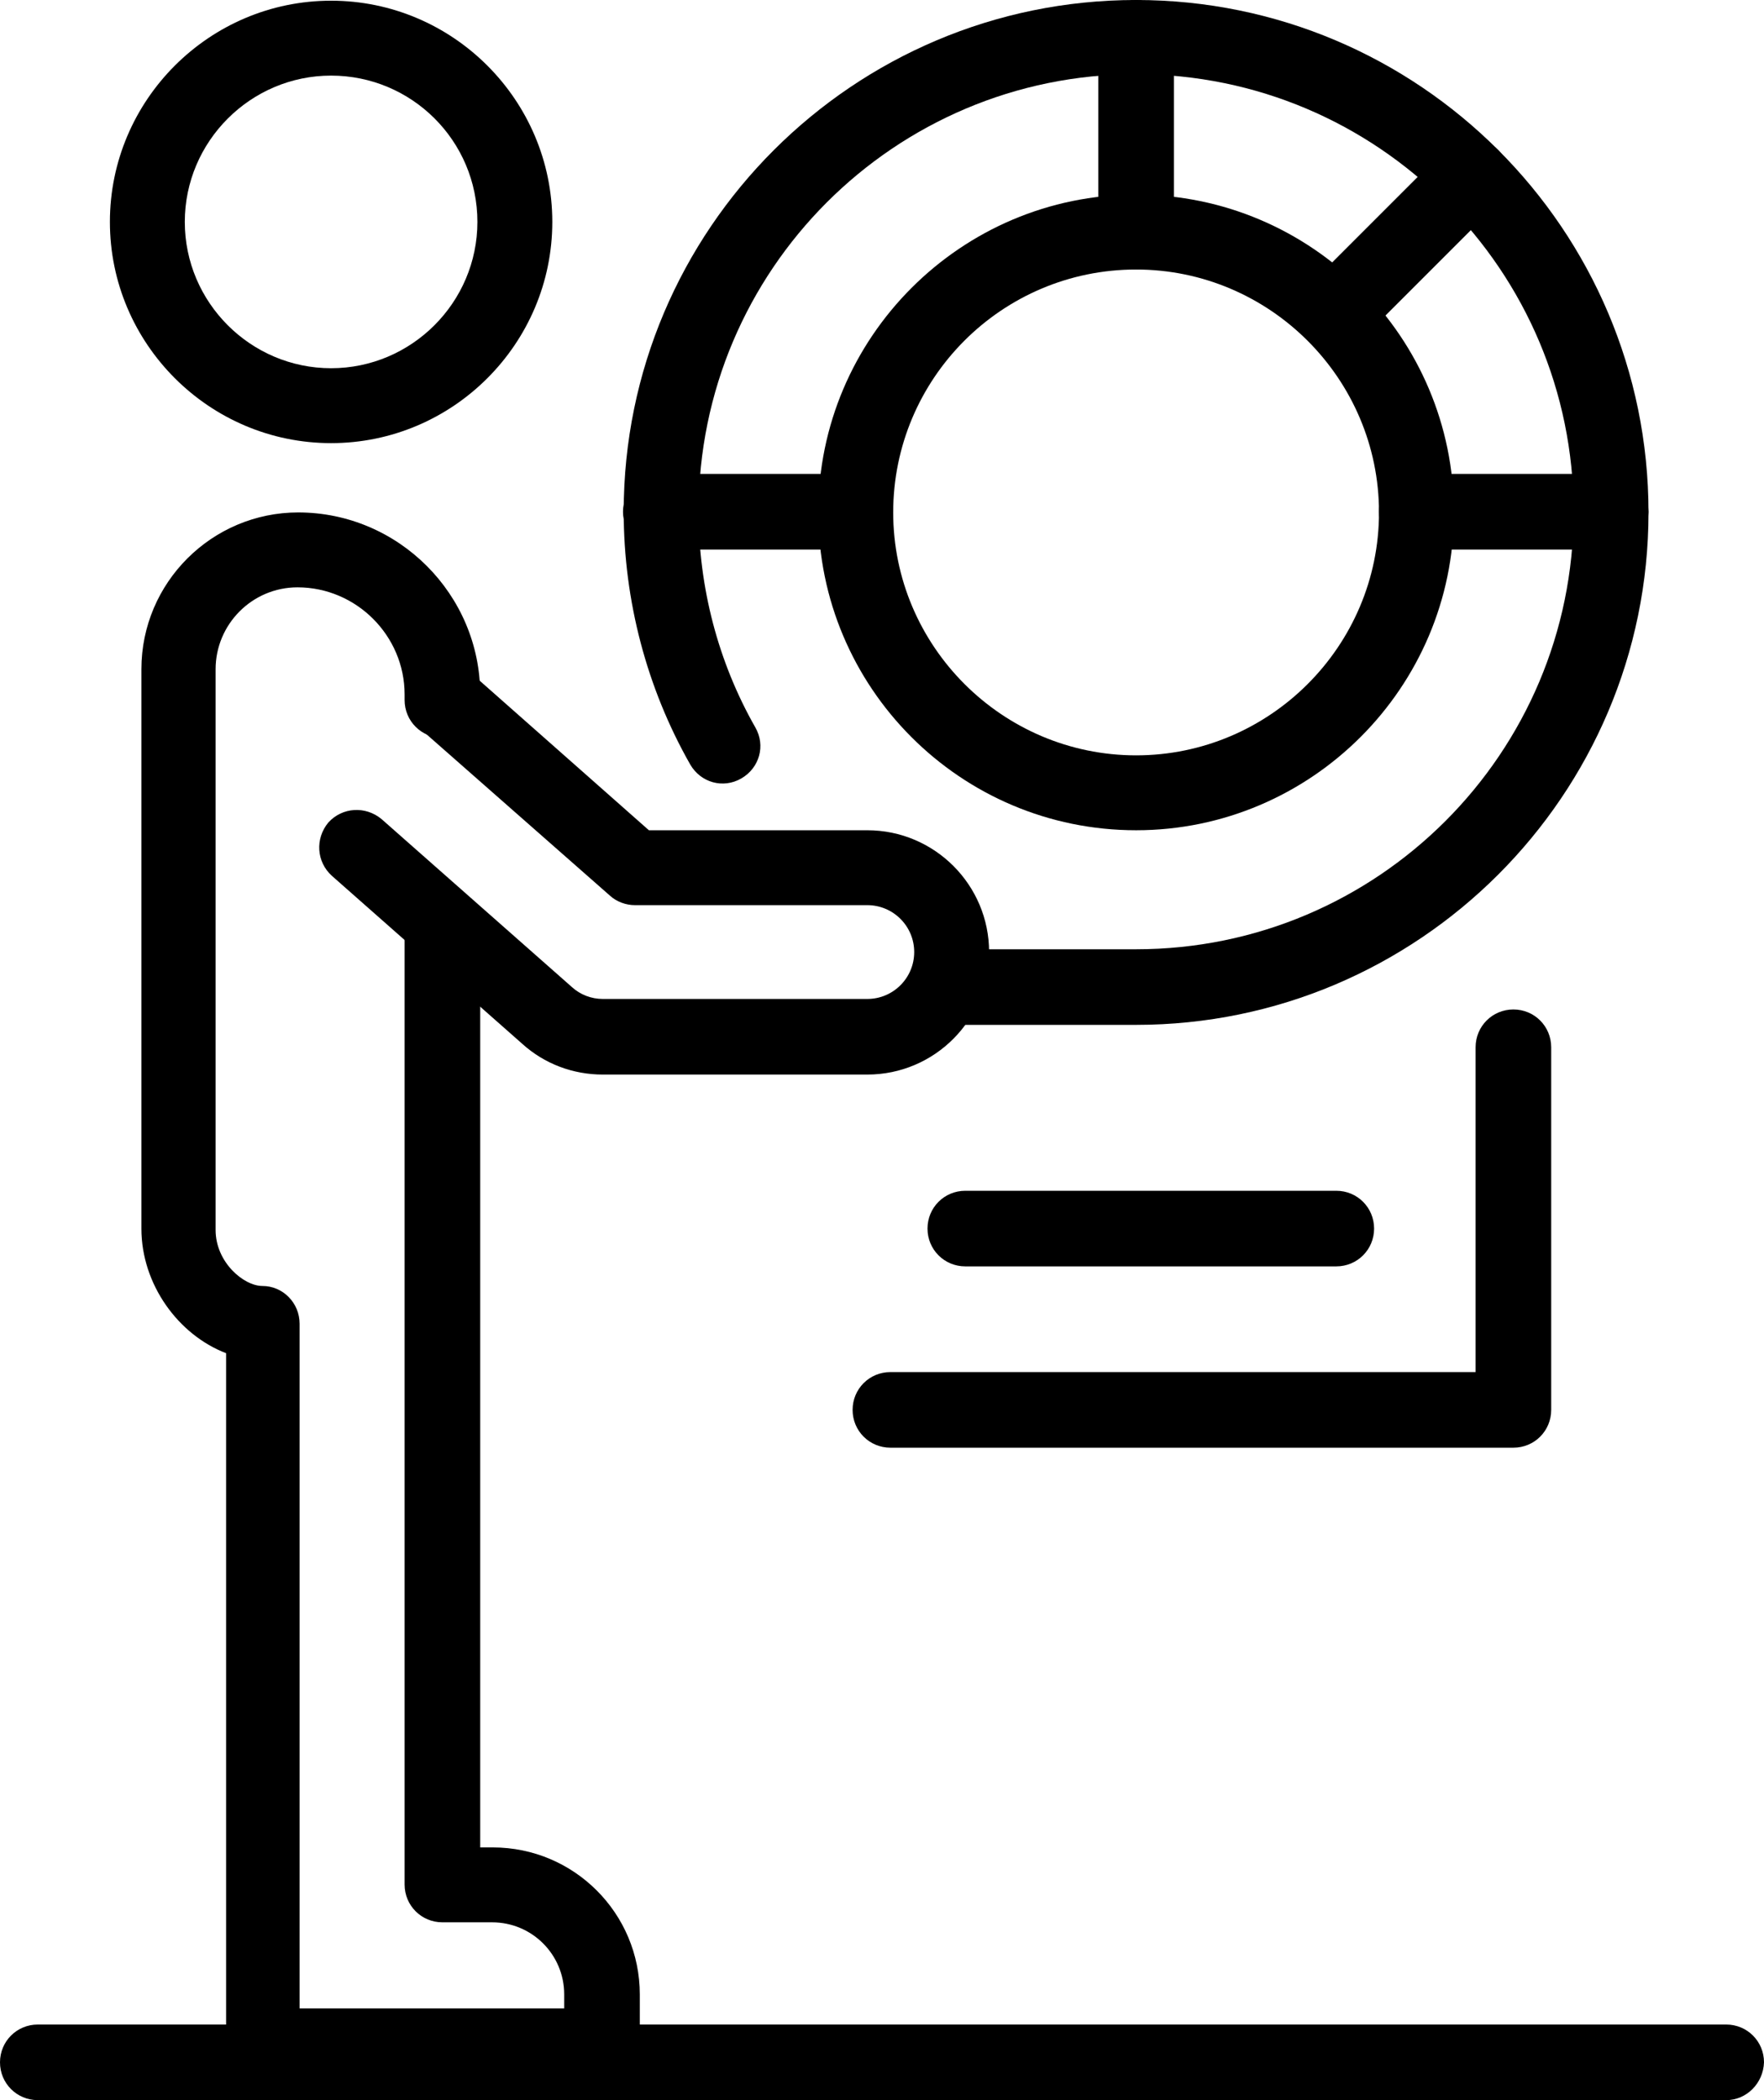
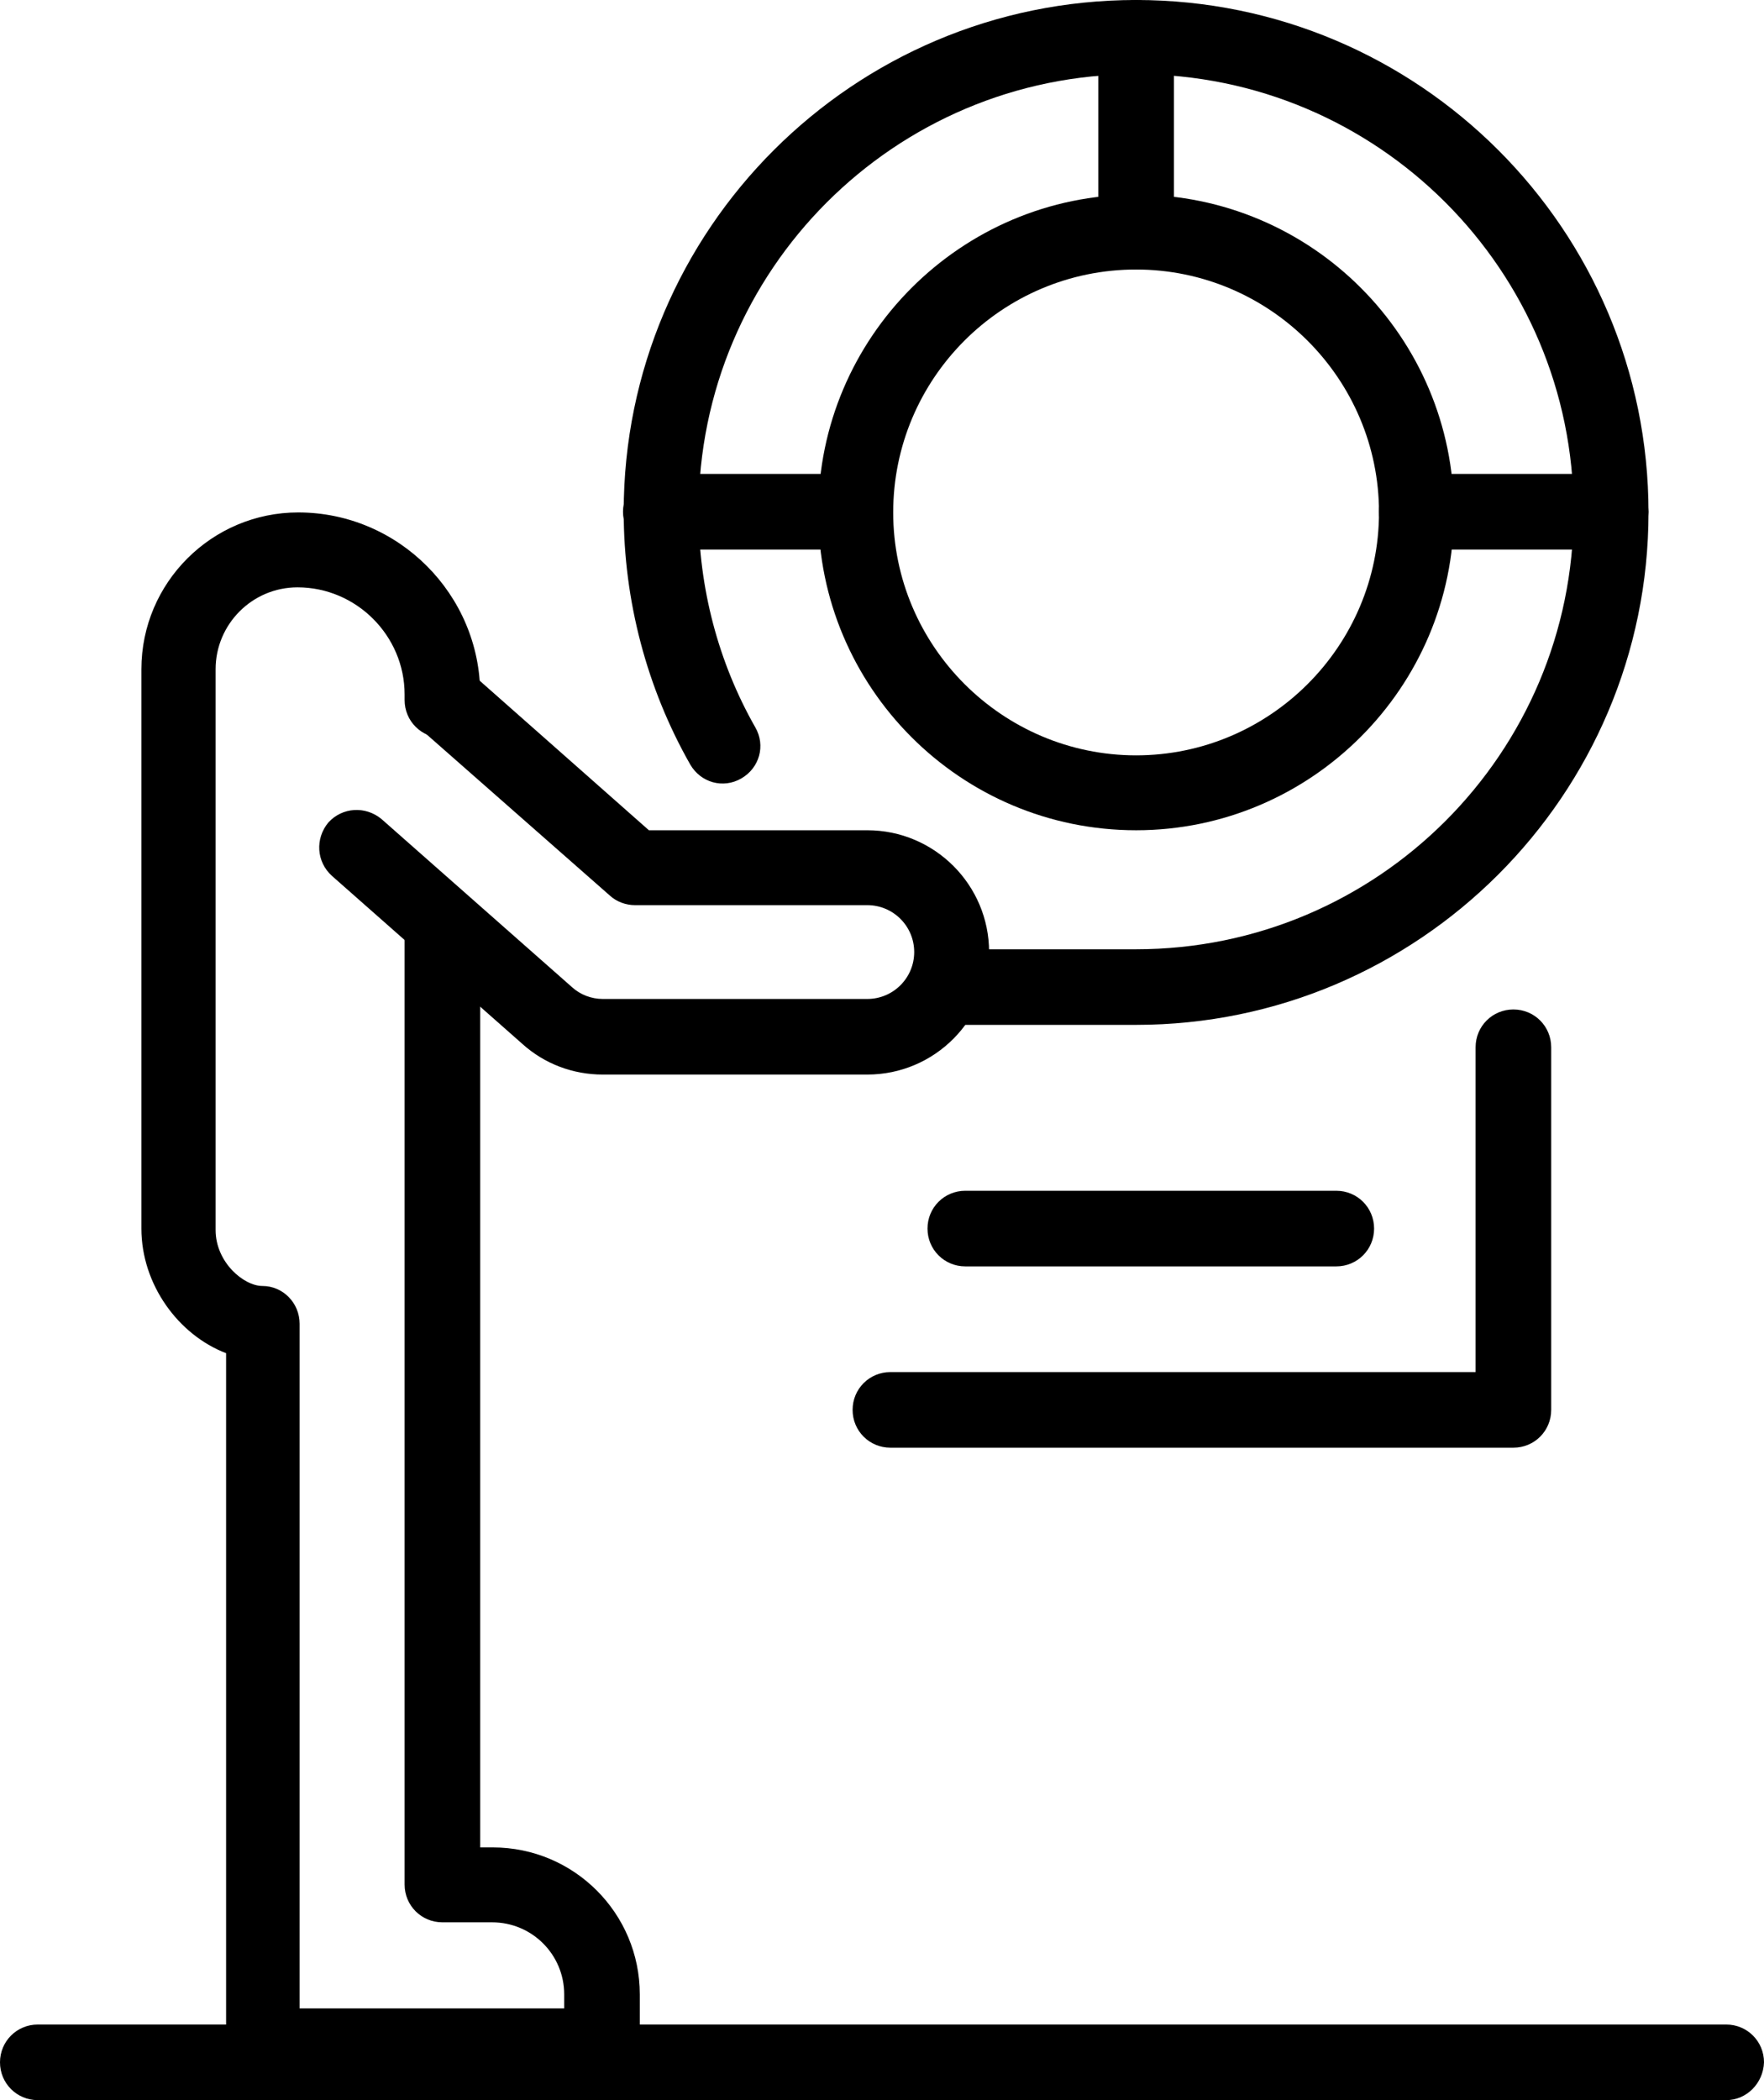
<svg xmlns="http://www.w3.org/2000/svg" height="300.0" preserveAspectRatio="xMidYMid meet" version="1.0" viewBox="0.0 0.0 252.0 300.0" width="252.0" zoomAndPan="magnify">
  <g id="change1_1">
-     <path d="M47.3,63.3c-17.4,0-31.6-14.2-31.6-31.6S29.9,0.1,47.3,0.1c17.4,0,31.6,14.2,31.6,31.6S64.7,63.3,47.3,63.3z M47.3,10.8 c-11.5,0-20.9,9.4-20.9,20.9c0,11.5,9.4,20.9,20.9,20.9c11.5,0,20.9-9.4,20.9-20.9C68.2,20.1,58.8,10.8,47.3,10.8z" fill="inherit" />
    <path d="M86.1,297.6H37.7c-3,0-5.4-2.4-5.4-5.4v-98.9c-6.8-2.6-12.1-9.8-12.1-17.8V95.6c0-12.4,10.1-22.4,22.4-22.4 c14.3,0,26,11.7,26,26v0.8c0,3-2.4,5.4-5.4,5.4s-5.4-2.4-5.4-5.4v-0.8c0-8.4-6.9-15.3-15.3-15.3c-6.5,0-11.7,5.3-11.7,11.7v80.1 c0,4.6,4,8,6.7,8c2.9,0,5.3,2.4,5.3,5.4v97.8h37.8v-2c0-5.7-4.6-10.3-10.3-10.3h-7.1c-3,0-5.4-2.4-5.4-5.4V132.1 c0-3,2.4-5.4,5.4-5.4s5.4,2.4,5.4,5.4v131.8h1.8c11.6,0,21,9.4,21,21v7.4C91.5,295.2,89.1,297.6,86.1,297.6z" fill="inherit" />
    <path d="M123.9,153.5H86.1c-4.2,0-8.3-1.5-11.5-4.4l-27.2-24c-2.2-2-2.4-5.3-0.5-7.6c2-2.2,5.3-2.4,7.6-0.5l27.2,24 c1.2,1.1,2.8,1.7,4.4,1.7h37.8c3.7,0,6.7-3,6.7-6.7c0-3.7-3-6.7-6.7-6.7H90.7c-1.3,0-2.6-0.5-3.5-1.3l-27.4-24.1 c-2.2-2-2.4-5.3-0.5-7.6c2-2.2,5.3-2.4,7.6-0.5l25.8,22.8h31.2c9.6,0,17.4,7.8,17.4,17.4C141.3,145.7,133.5,153.5,123.9,153.5z" fill="inherit" />
    <path d="M246.6,300H5.4c-3,0-5.4-2.4-5.4-5.4c0-3,2.4-5.4,5.4-5.4h241.2c3,0,5.4,2.4,5.4,5.4C251.9,297.6,249.5,300,246.6,300z" fill="inherit" />
    <path d="M162.3,118.6c-25.1,0-45.4-20.4-45.4-45.4s20.4-45.4,45.4-45.4c25.1,0,45.4,20.4,45.4,45.4S187.3,118.6,162.3,118.6z M162.3,38.5c-19.2,0-34.7,15.6-34.7,34.7s15.6,34.7,34.7,34.7S197,92.3,197,73.2S181.4,38.5,162.3,38.5z" fill="inherit" />
    <path d="M162.3,38.5c-3,0-5.4-2.4-5.4-5.4V5.4c0-3,2.4-5.4,5.4-5.4c3,0,5.4,2.4,5.4,5.4v27.7C167.6,36.1,165.2,38.5,162.3,38.5z" fill="inherit" />
    <path d="M230.1,78.5h-27.7c-3,0-5.4-2.4-5.4-5.4c0-3,2.4-5.4,5.4-5.4h27.7c3,0,5.4,2.4,5.4,5.4C235.5,76.1,233.1,78.5,230.1,78.5z" fill="inherit" />
-     <path d="M190.6,50.2c-1.4,0-2.7-0.5-3.8-1.6c-2.1-2.1-2.1-5.5,0-7.6l19.6-19.6c2.1-2.1,5.5-2.1,7.6,0c2.1,2.1,2.1,5.5,0,7.6 l-19.6,19.6C193.4,49.7,192,50.2,190.6,50.2z" fill="inherit" />
    <path d="M162.3,146.4h-27.3c-3,0-5.4-2.4-5.4-5.4c0-3,2.4-5.4,5.4-5.4h27.3c34.5,0,62.5-28,62.5-62.5s-28-62.5-62.5-62.5 s-62.5,28-62.5,62.5c0,10.8,2.8,21.5,8.1,30.8c1.5,2.6,0.6,5.8-2,7.3c-2.6,1.5-5.8,0.6-7.3-2c-6.2-10.9-9.5-23.4-9.5-36.1 C89.1,32.8,121.9,0,162.3,0c40.4,0,73.2,32.8,73.2,73.2S202.6,146.4,162.3,146.4z" fill="inherit" />
    <path d="M122.2,78.5H94.4c-3,0-5.4-2.4-5.4-5.4c0-3,2.4-5.4,5.4-5.4h27.7c3,0,5.4,2.4,5.4,5.4C127.5,76.1,125.1,78.5,122.2,78.5z" fill="inherit" />
    <path d="M216.2,206.8h-89c-3,0-5.4-2.4-5.4-5.4c0-3,2.4-5.4,5.4-5.4h83.6v-46.4c0-3,2.4-5.4,5.4-5.4c3,0,5.4,2.4,5.4,5.4v51.8 C221.6,204.4,219.2,206.8,216.2,206.8z" fill="inherit" />
    <path d="M190.9,180.9h-53c-3,0-5.4-2.4-5.4-5.4c0-3,2.4-5.4,5.4-5.4h53c3,0,5.4,2.4,5.4,5.4C196.3,178.5,193.9,180.9,190.9,180.9z" fill="inherit" />
  </g>
</svg>